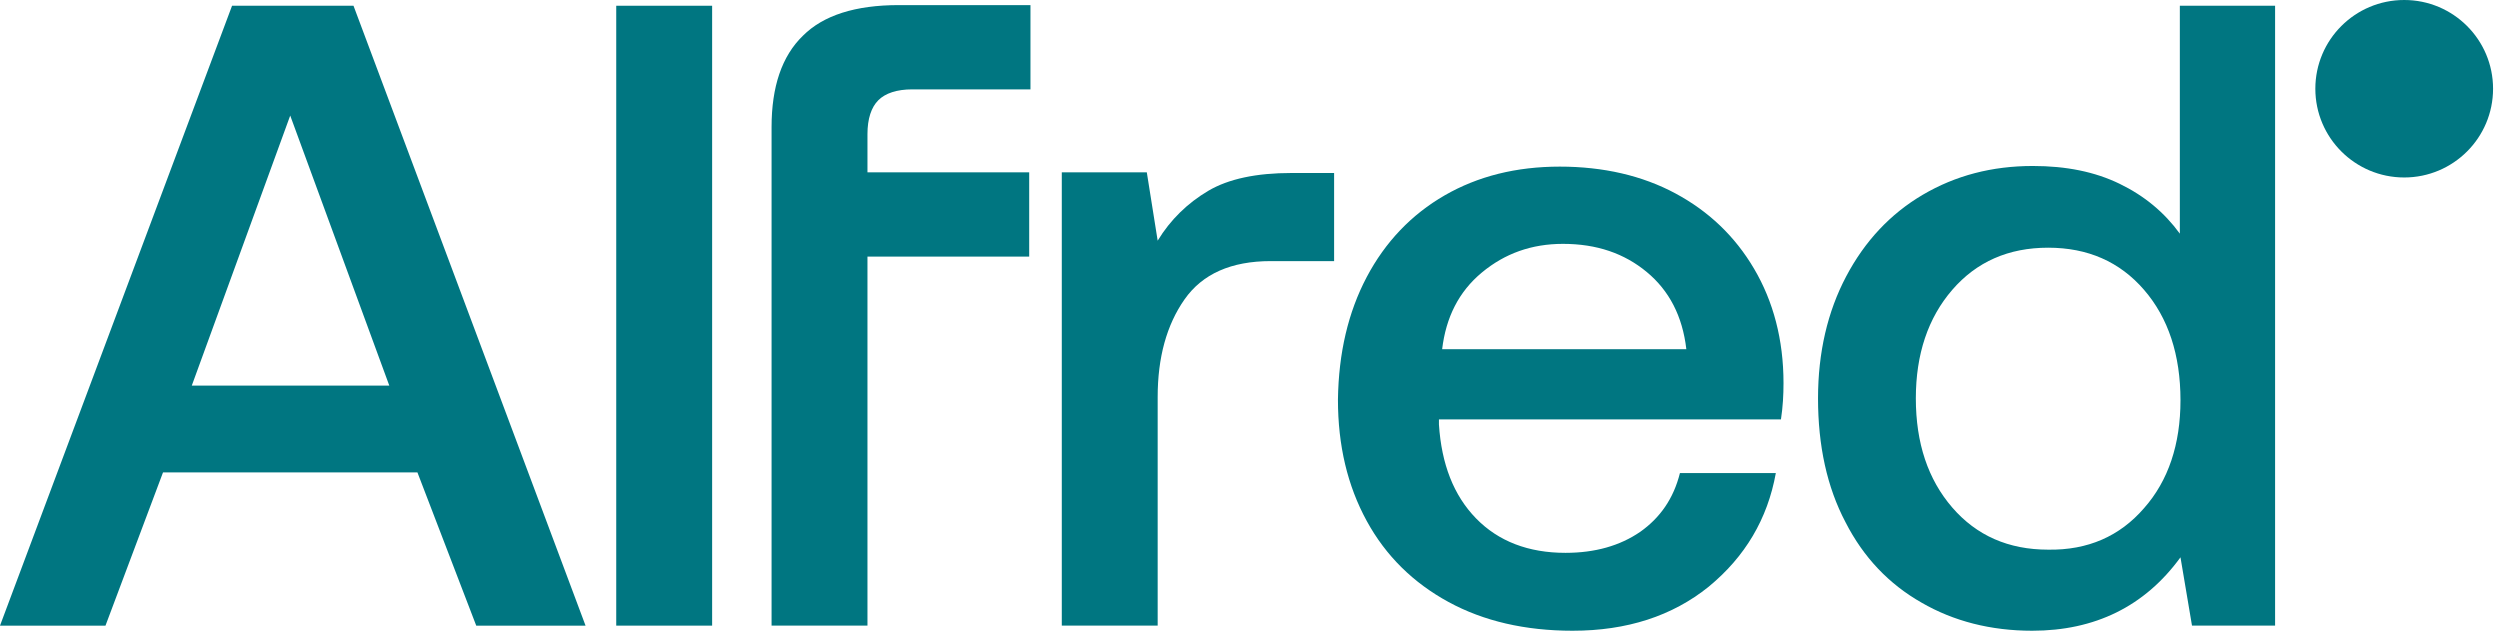
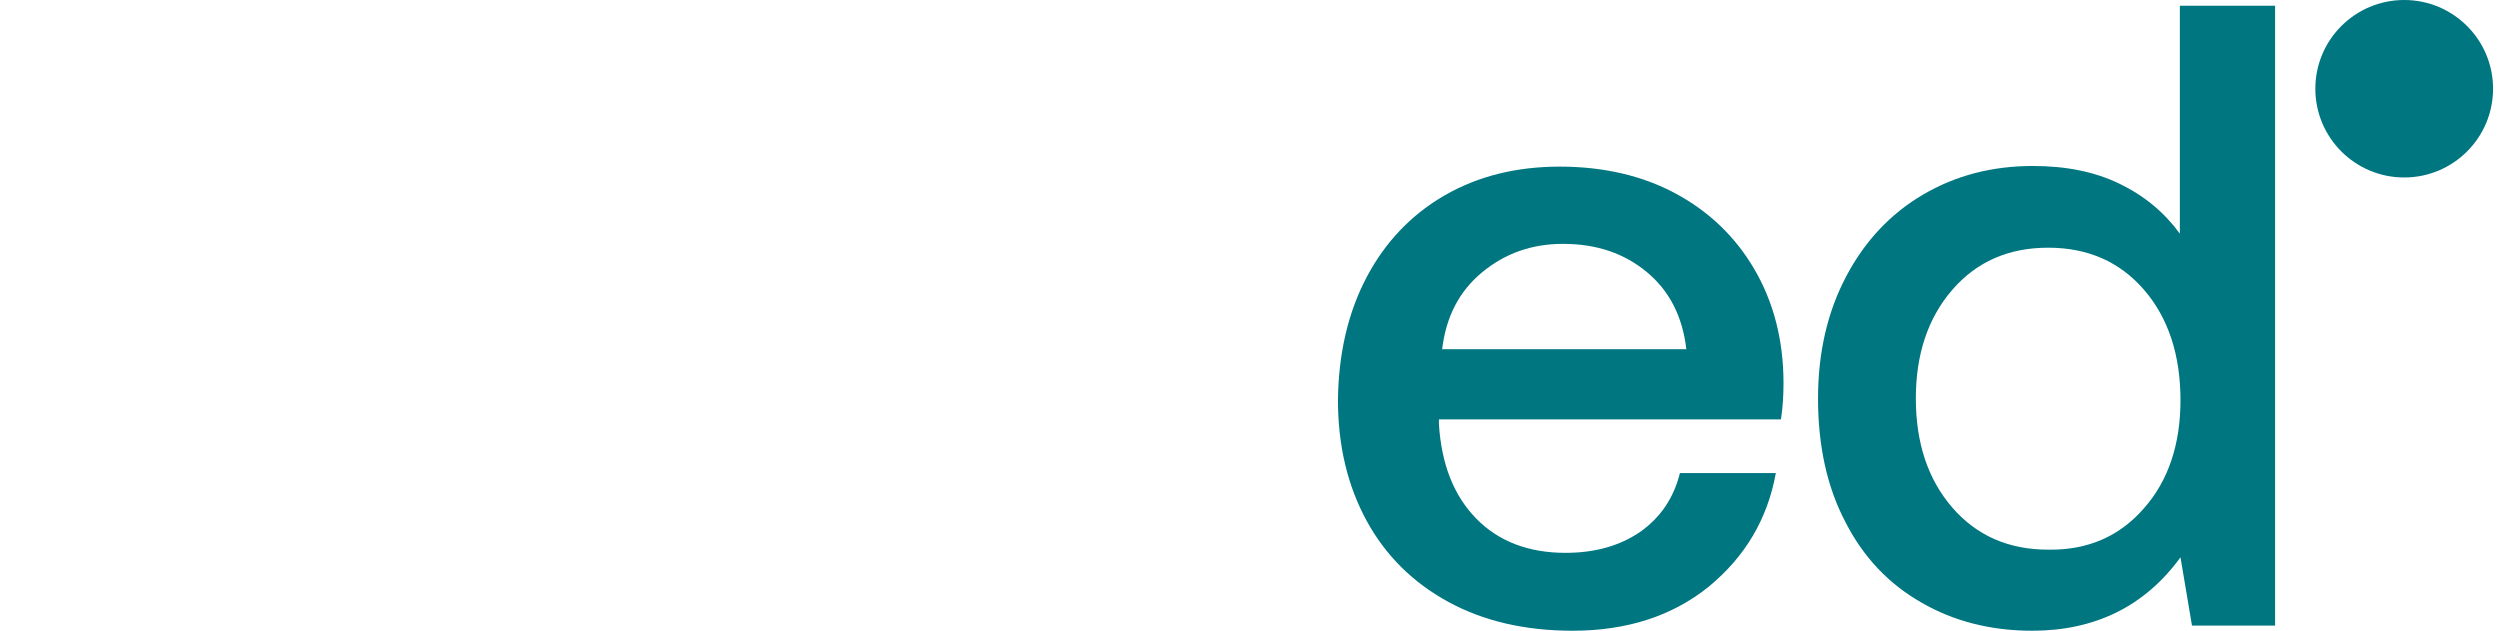
<svg xmlns="http://www.w3.org/2000/svg" width="218" height="55" viewBox="0 0 218 55" fill="none">
-   <path d="M0 54.556L20.235 0.502H30.826L51.06 54.556H41.528L36.4 41.196H14.214L9.198 54.556H0ZM16.723 33.625H33.947L25.307 10.077L16.723 33.625Z" fill="#007681" />
-   <path d="M53.736 0.501H62.098V54.555H53.736V0.501Z" fill="#007681" />
-   <path d="M70.013 3.117C71.796 1.336 74.584 0.445 78.374 0.445H89.857V7.793H79.545C78.207 7.793 77.204 8.127 76.59 8.74C75.977 9.352 75.643 10.354 75.643 11.69V15.03H89.746V22.378H75.643V54.555H67.281V11.078C67.281 7.571 68.173 4.899 70.013 3.117Z" fill="#007681" />
-   <path d="M116.334 14.975V22.768H110.816C107.36 22.768 104.851 23.882 103.291 26.108C101.73 28.335 100.949 31.174 100.949 34.625V54.555H92.588V15.03H100.002L100.949 20.987C102.064 19.15 103.569 17.702 105.353 16.645C107.137 15.587 109.589 15.086 112.6 15.086H116.334V14.975Z" fill="#007681" />
  <path d="M119.178 24.16C120.794 21.098 123.08 18.704 125.978 17.034C128.877 15.364 132.221 14.529 136.012 14.529C139.802 14.529 143.203 15.309 146.101 16.867C149 18.426 151.285 20.597 152.957 23.436C154.63 26.275 155.522 29.615 155.522 33.401C155.522 34.458 155.466 35.461 155.299 36.574H125.476V37.019C125.699 40.471 126.758 43.198 128.709 45.202C130.66 47.206 133.28 48.208 136.513 48.208C139.078 48.208 141.252 47.596 143.035 46.371C144.763 45.147 145.934 43.477 146.491 41.25H154.853C154.128 45.258 152.177 48.542 149 51.159C145.822 53.72 141.865 55 137.127 55C133.002 55 129.378 54.165 126.313 52.495C123.247 50.825 120.85 48.487 119.178 45.425C117.505 42.363 116.669 38.856 116.669 34.848C116.725 30.784 117.561 27.221 119.178 24.16ZM147.049 30.45C146.714 27.556 145.544 25.329 143.593 23.715C141.642 22.1 139.245 21.265 136.29 21.265C133.559 21.265 131.218 22.1 129.211 23.77C127.204 25.44 126.09 27.667 125.755 30.45H147.049Z" fill="#007681" />
  <path d="M198.388 0.501V54.555H191.142L190.138 48.598C187.017 52.885 182.669 55 177.206 55C173.583 55 170.35 54.165 167.562 52.551C164.72 50.937 162.49 48.598 160.929 45.537C159.312 42.475 158.532 38.856 158.532 34.737C158.532 30.729 159.368 27.166 160.985 24.105C162.601 21.043 164.831 18.649 167.674 16.979C170.517 15.309 173.694 14.474 177.262 14.474C180.16 14.474 182.669 14.975 184.843 16.033C187.017 17.09 188.745 18.538 190.082 20.375V0.501H198.388ZM186.961 44.312C189.079 41.918 190.138 38.745 190.138 34.904C190.138 30.952 189.079 27.723 186.961 25.274C184.843 22.824 182.056 21.599 178.599 21.599C175.143 21.599 172.356 22.824 170.238 25.274C168.12 27.723 167.061 30.896 167.061 34.737C167.061 38.634 168.12 41.807 170.238 44.256C172.356 46.706 175.143 47.93 178.599 47.93C182.056 47.986 184.843 46.761 186.961 44.312Z" fill="#007681" />
  <path d="M209.647 15.476C213.926 15.476 217.395 12.011 217.395 7.738C217.395 3.464 213.926 0 209.647 0C205.368 0 201.898 3.464 201.898 7.738C201.898 12.011 205.368 15.476 209.647 15.476Z" fill="#007681" />
</svg>